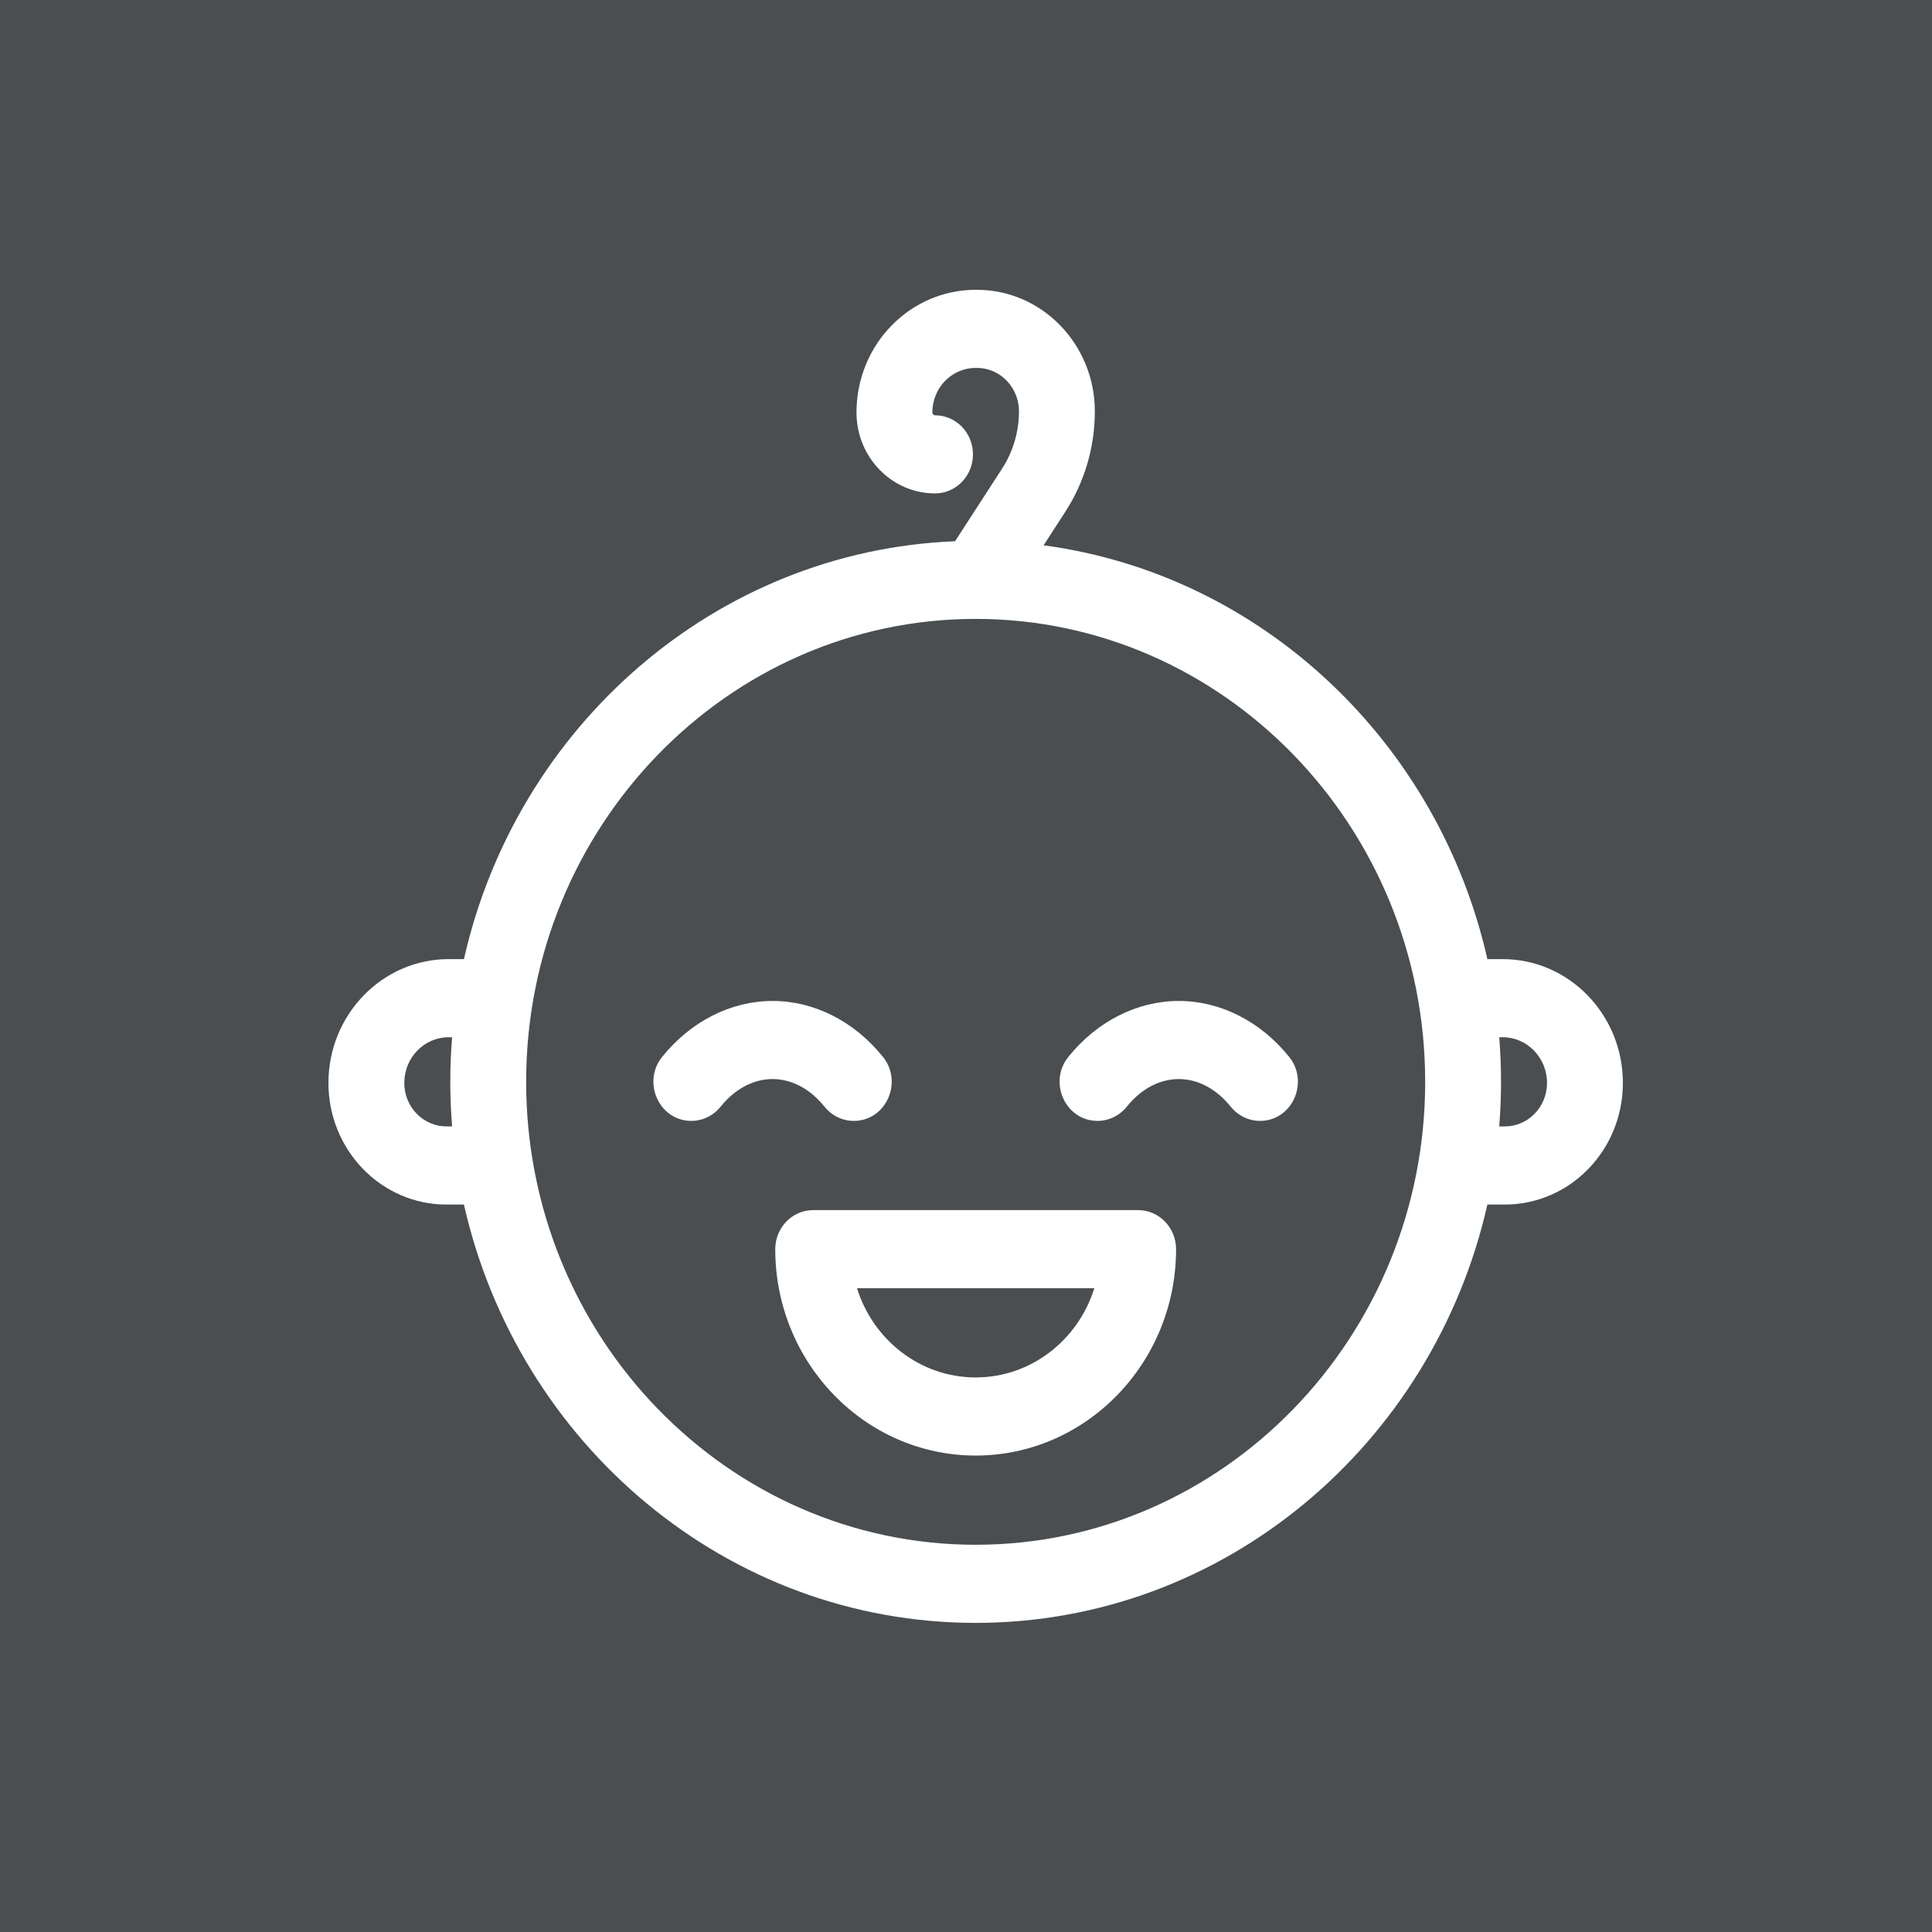
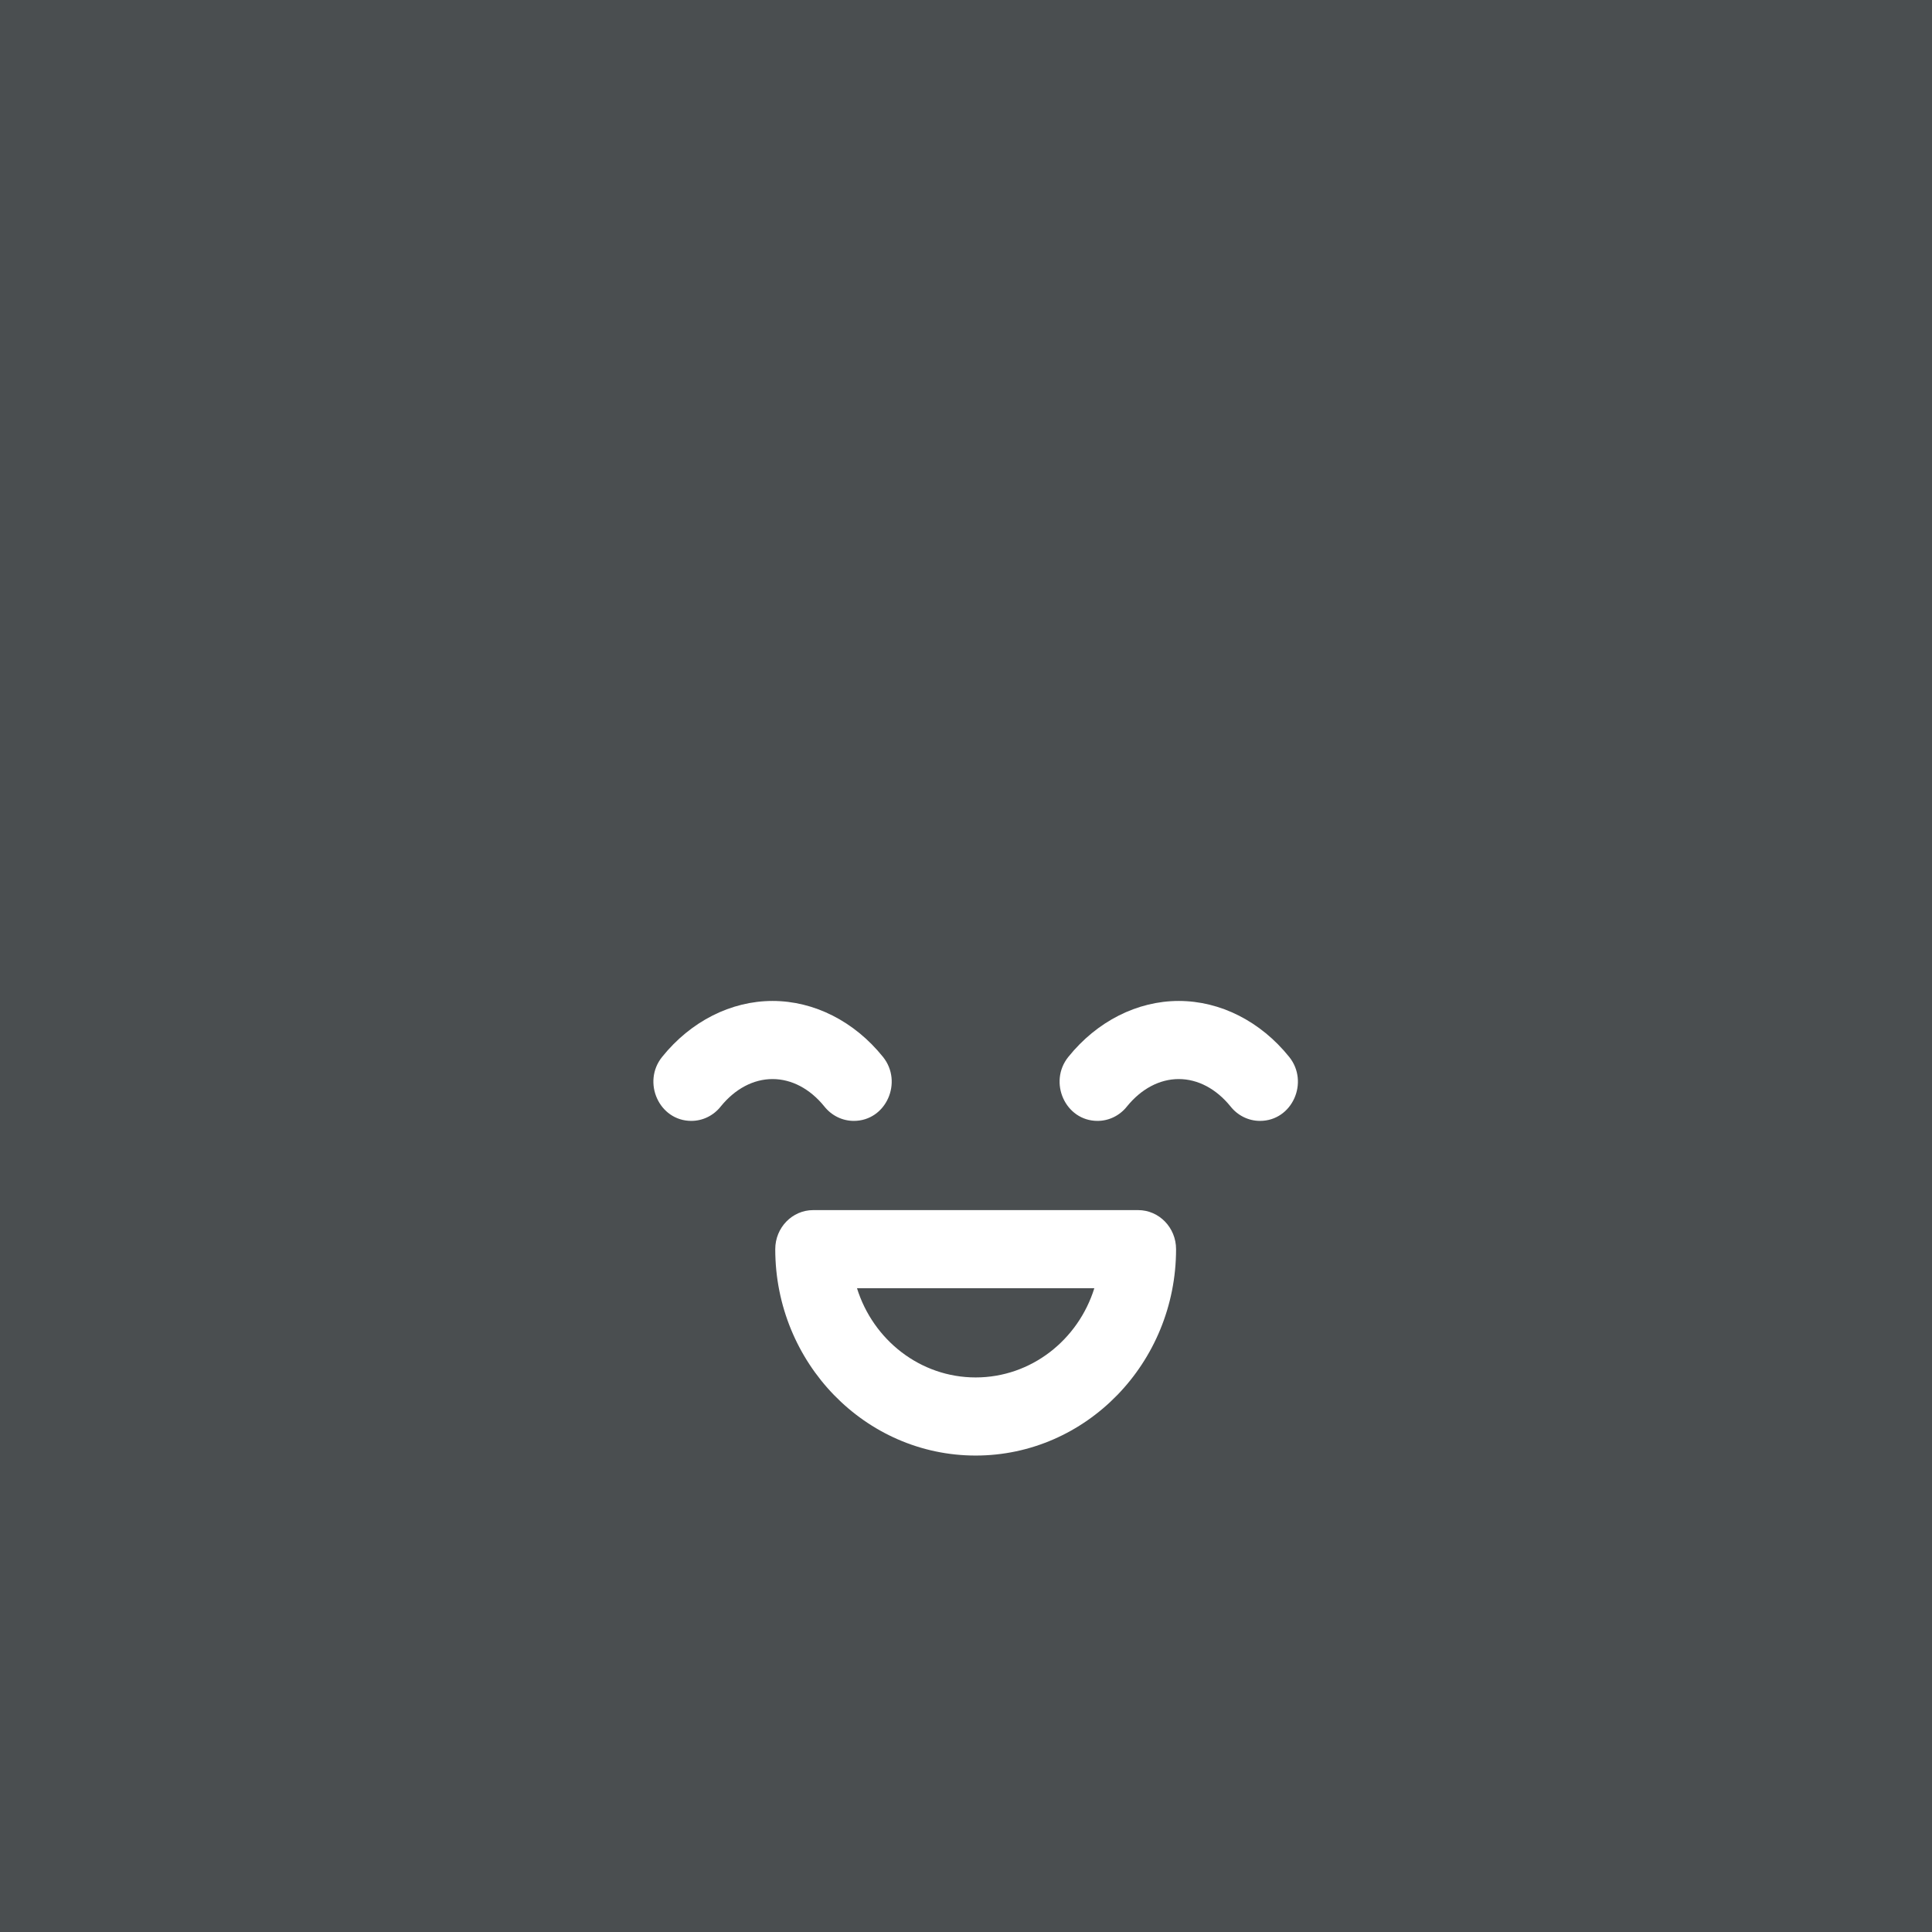
<svg xmlns="http://www.w3.org/2000/svg" width="100" height="100" viewBox="0 0 100 100" fill="none">
  <rect x="0" y="0" width="100" height="100" fill="#808080" stroke="none" />
  <g clip-path="url(#clip0_695_117)">
-     <rect width="100" height="100" fill="white" />
    <rect width="100" height="100" fill="#4A4E50" />
    <g clip-path="url(#clip1_695_117)">
      <path d="M58.91 62.635H42.09C41.006 62.635 40.127 63.54 40.127 64.657C40.127 70.547 44.781 75.339 50.5 75.339C56.22 75.339 60.873 70.547 60.873 64.657C60.873 63.54 59.994 62.635 58.91 62.635ZM50.5 71.296C47.629 71.296 45.191 69.354 44.358 66.678H56.642C55.809 69.354 53.371 71.296 50.5 71.296Z" fill="white" />
-       <path d="M77.78 49.644H76.987C74.445 38.399 65.306 29.733 54.016 28.226L55.137 26.494C56.139 24.946 56.668 23.146 56.668 21.287C56.668 17.821 53.929 15 50.563 15H50.5C47.123 15 44.332 17.81 44.332 21.352C44.332 23.66 46.156 25.539 48.398 25.539C49.482 25.539 50.361 24.634 50.361 23.517C50.361 22.401 49.482 21.496 48.398 21.496C48.32 21.496 48.258 21.431 48.258 21.352C48.258 20.079 49.257 19.043 50.5 19.043H50.563C51.765 19.043 52.742 20.049 52.742 21.288C52.742 22.346 52.44 23.371 51.871 24.251L49.434 28.015C37.034 28.51 26.737 37.595 24.013 49.644H23.22C19.791 49.644 17 52.517 17 56.052C17 59.531 19.733 62.348 23.113 62.348H24.013C26.814 74.74 37.627 84 50.5 84C63.373 84 74.186 74.74 76.987 62.347H77.887C81.259 62.347 84 59.54 84 56.05C84 52.517 81.21 49.644 77.78 49.644ZM23.4 58.304H23.113C21.906 58.304 20.926 57.3 20.926 56.05C20.926 54.747 21.955 53.687 23.22 53.687H23.4C23.34 54.448 23.307 55.218 23.307 55.996C23.307 56.773 23.34 57.543 23.4 58.304ZM50.5 79.957C37.671 79.957 27.233 69.208 27.233 55.996C27.233 42.783 37.671 32.034 50.5 32.034C63.329 32.034 73.767 42.783 73.767 55.996C73.767 69.208 63.329 79.957 50.5 79.957ZM77.887 58.304H77.6C77.66 57.543 77.693 56.773 77.693 55.996C77.693 55.218 77.66 54.448 77.6 53.687H77.78C79.045 53.687 80.074 54.747 80.074 56.052C80.074 57.297 79.096 58.304 77.887 58.304Z" fill="white" />
      <path d="M42.667 57.269C43.033 57.733 43.59 58.017 44.193 58.017C45.867 58.017 46.751 56.008 45.703 54.705C44.222 52.864 42.139 51.809 39.987 51.809C37.836 51.809 35.753 52.864 34.272 54.705C33.22 56.011 34.115 58.017 35.782 58.017C36.386 58.017 36.942 57.733 37.307 57.269C38.049 56.355 39 55.852 39.987 55.852C40.975 55.852 41.926 56.355 42.667 57.269Z" fill="white" />
      <path d="M61.012 51.809C58.861 51.809 56.778 52.864 55.297 54.705C54.245 56.011 55.141 58.017 56.807 58.017C57.411 58.017 57.966 57.733 58.332 57.269C59.074 56.355 60.025 55.852 61.012 55.852C62 55.852 62.951 56.355 63.692 57.269C64.058 57.733 64.614 58.017 65.217 58.017C66.891 58.017 67.776 56.008 66.728 54.705C65.247 52.864 63.164 51.809 61.012 51.809Z" fill="white" />
    </g>
  </g>
  <defs>
    <clipPath id="clip0_695_117">
      <rect width="100" height="100" fill="white" />
    </clipPath>
    <clipPath id="clip1_695_117">
      <rect width="67" height="69" fill="white" transform="translate(17 15)" />
    </clipPath>
  </defs>
</svg>